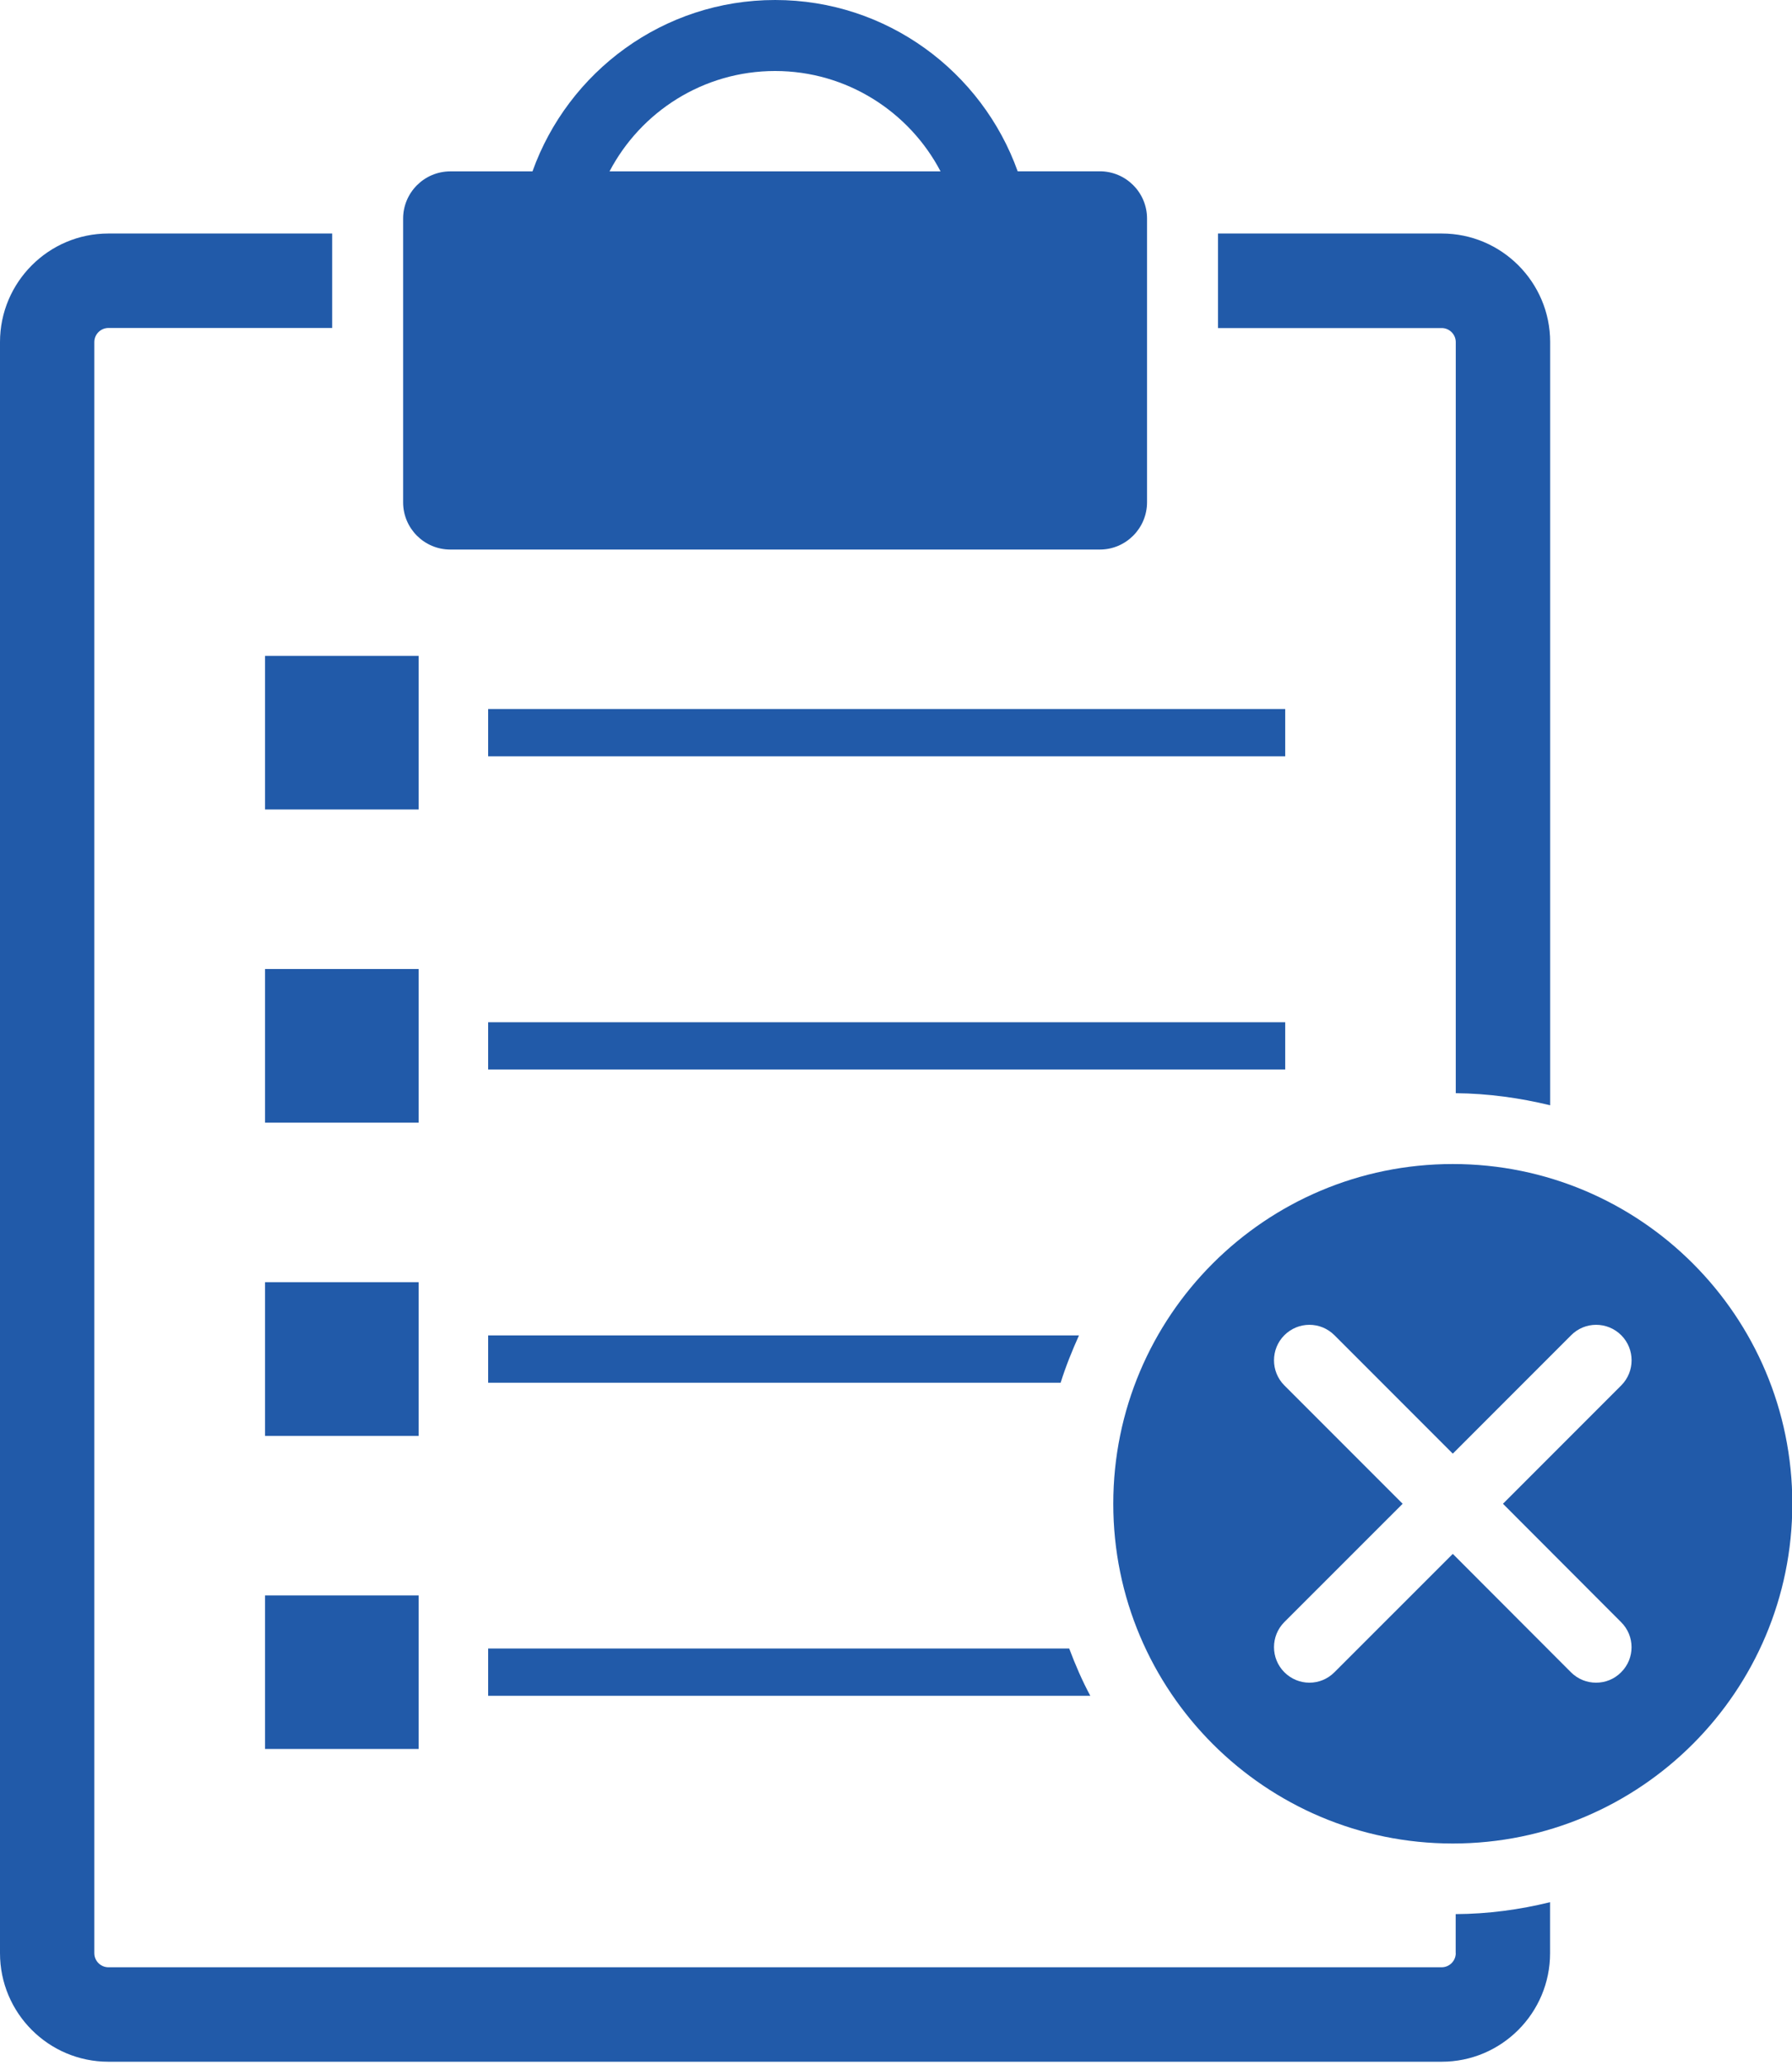
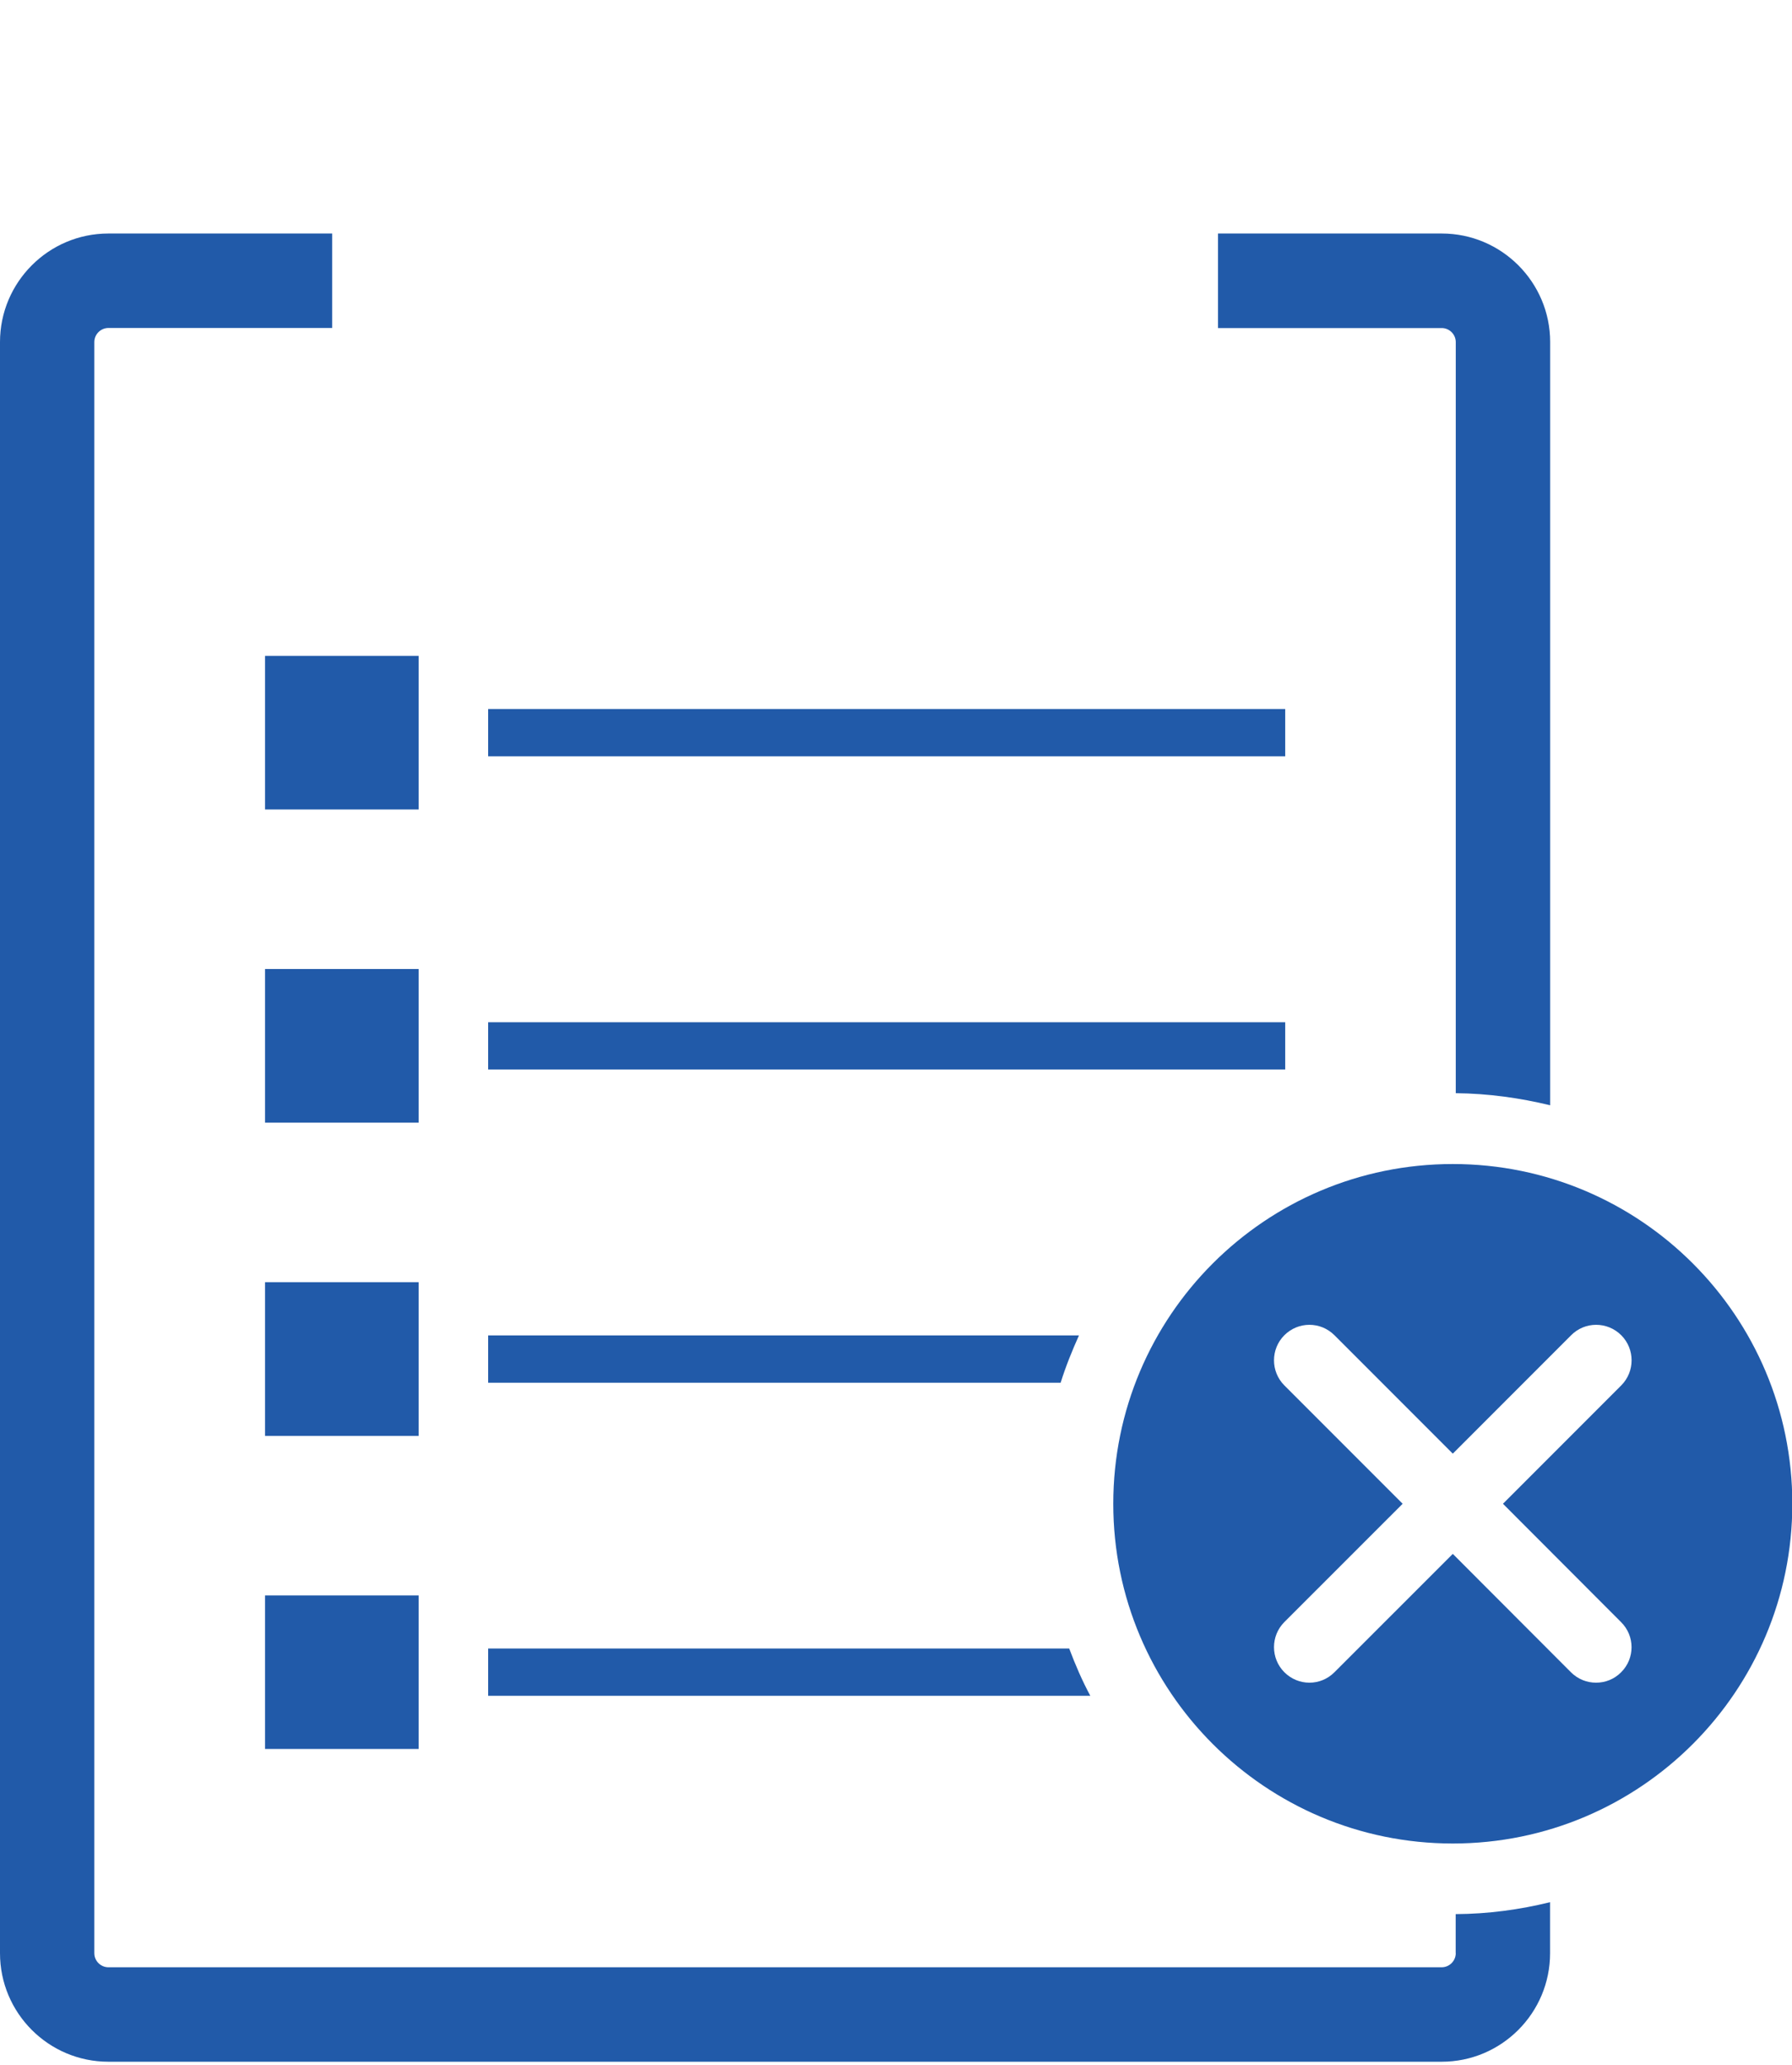
<svg xmlns="http://www.w3.org/2000/svg" fill="#215aa9" height="25.8" preserveAspectRatio="xMidYMid meet" version="1" viewBox="0.0 0.0 22.4 25.8" width="22.4" zoomAndPan="magnify">
  <g id="change1_1">
-     <path d="M5.629,6.865h8.119c0.326,0,0.59-0.266,0.59-0.591V2.73c0-0.325-0.264-0.59-0.59-0.59h-1.027 C12.275,0.895,11.086,0,9.689,0C8.291,0,7.102,0.895,6.656,2.141H5.629c-0.326,0-0.59,0.265-0.59,0.59v3.544 C5.039,6.6,5.303,6.865,5.629,6.865z M9.689,0.887c0.896,0,1.678,0.51,2.068,1.254H7.619C8.01,1.396,8.791,0.887,9.689,0.887z" />
-     <path d="M3.313 8.193H5.233V10.112H3.313z" />
+     <path d="M3.313 8.193H5.233V10.112H3.313" />
    <path d="M6.102 8.857H16.065V9.448H6.102z" />
    <path d="M3.313 12.105H5.233V14.024H3.313z" />
    <path d="M6.102 12.77H16.065V13.36H6.102z" />
    <path d="M18.197,24.399c0,0.097-0.08,0.176-0.176,0.176H1.355c-0.096,0-0.176-0.079-0.176-0.176V4.273 c0-0.097,0.08-0.176,0.176-0.176h2.797V2.917H1.355C0.607,2.917,0,3.526,0,4.273v20.126c0,0.748,0.607,1.356,1.355,1.356h16.666 c0.748,0,1.355-0.608,1.355-1.356v-0.637c-0.379,0.093-0.773,0.147-1.18,0.149V24.399z" />
    <path d="M18.197,4.273v9.383c0.406,0.004,0.801,0.059,1.18,0.151V4.273c0-0.747-0.607-1.356-1.355-1.356h-2.797v1.181h2.797 C18.117,4.098,18.197,4.177,18.197,4.273z" />
    <path d="M3.313 16.017H5.233V17.937H3.313z" />
    <path d="M6.102,16.682v0.591h7.156c0.064-0.205,0.143-0.399,0.229-0.591H6.102z" />
    <path d="M3.313 19.93H5.233V21.848H3.313z" />
    <path d="M6.102,21.184h7.527c-0.102-0.189-0.188-0.389-0.264-0.591H6.102V21.184z" />
    <path d="M18.16,14.541c-2.344,0-4.244,1.899-4.244,4.244c0,2.343,1.9,4.244,4.244,4.244s4.244-1.901,4.244-4.244 C22.404,16.44,20.504,14.541,18.16,14.541z M20.264,20.264c0.174,0.173,0.174,0.453,0,0.626c-0.086,0.087-0.199,0.13-0.313,0.13 s-0.227-0.043-0.314-0.13l-1.477-1.479l-1.479,1.478c-0.086,0.087-0.199,0.131-0.313,0.131s-0.227-0.044-0.314-0.131 c-0.172-0.173-0.172-0.453,0-0.626l1.479-1.478l-1.479-1.479c-0.172-0.173-0.172-0.453,0-0.626c0.174-0.174,0.453-0.174,0.627,0 l1.479,1.479l1.479-1.479c0.172-0.174,0.453-0.174,0.627,0c0.172,0.173,0.172,0.453,0,0.626l-1.479,1.479L20.264,20.264z" />
  </g>
</svg>